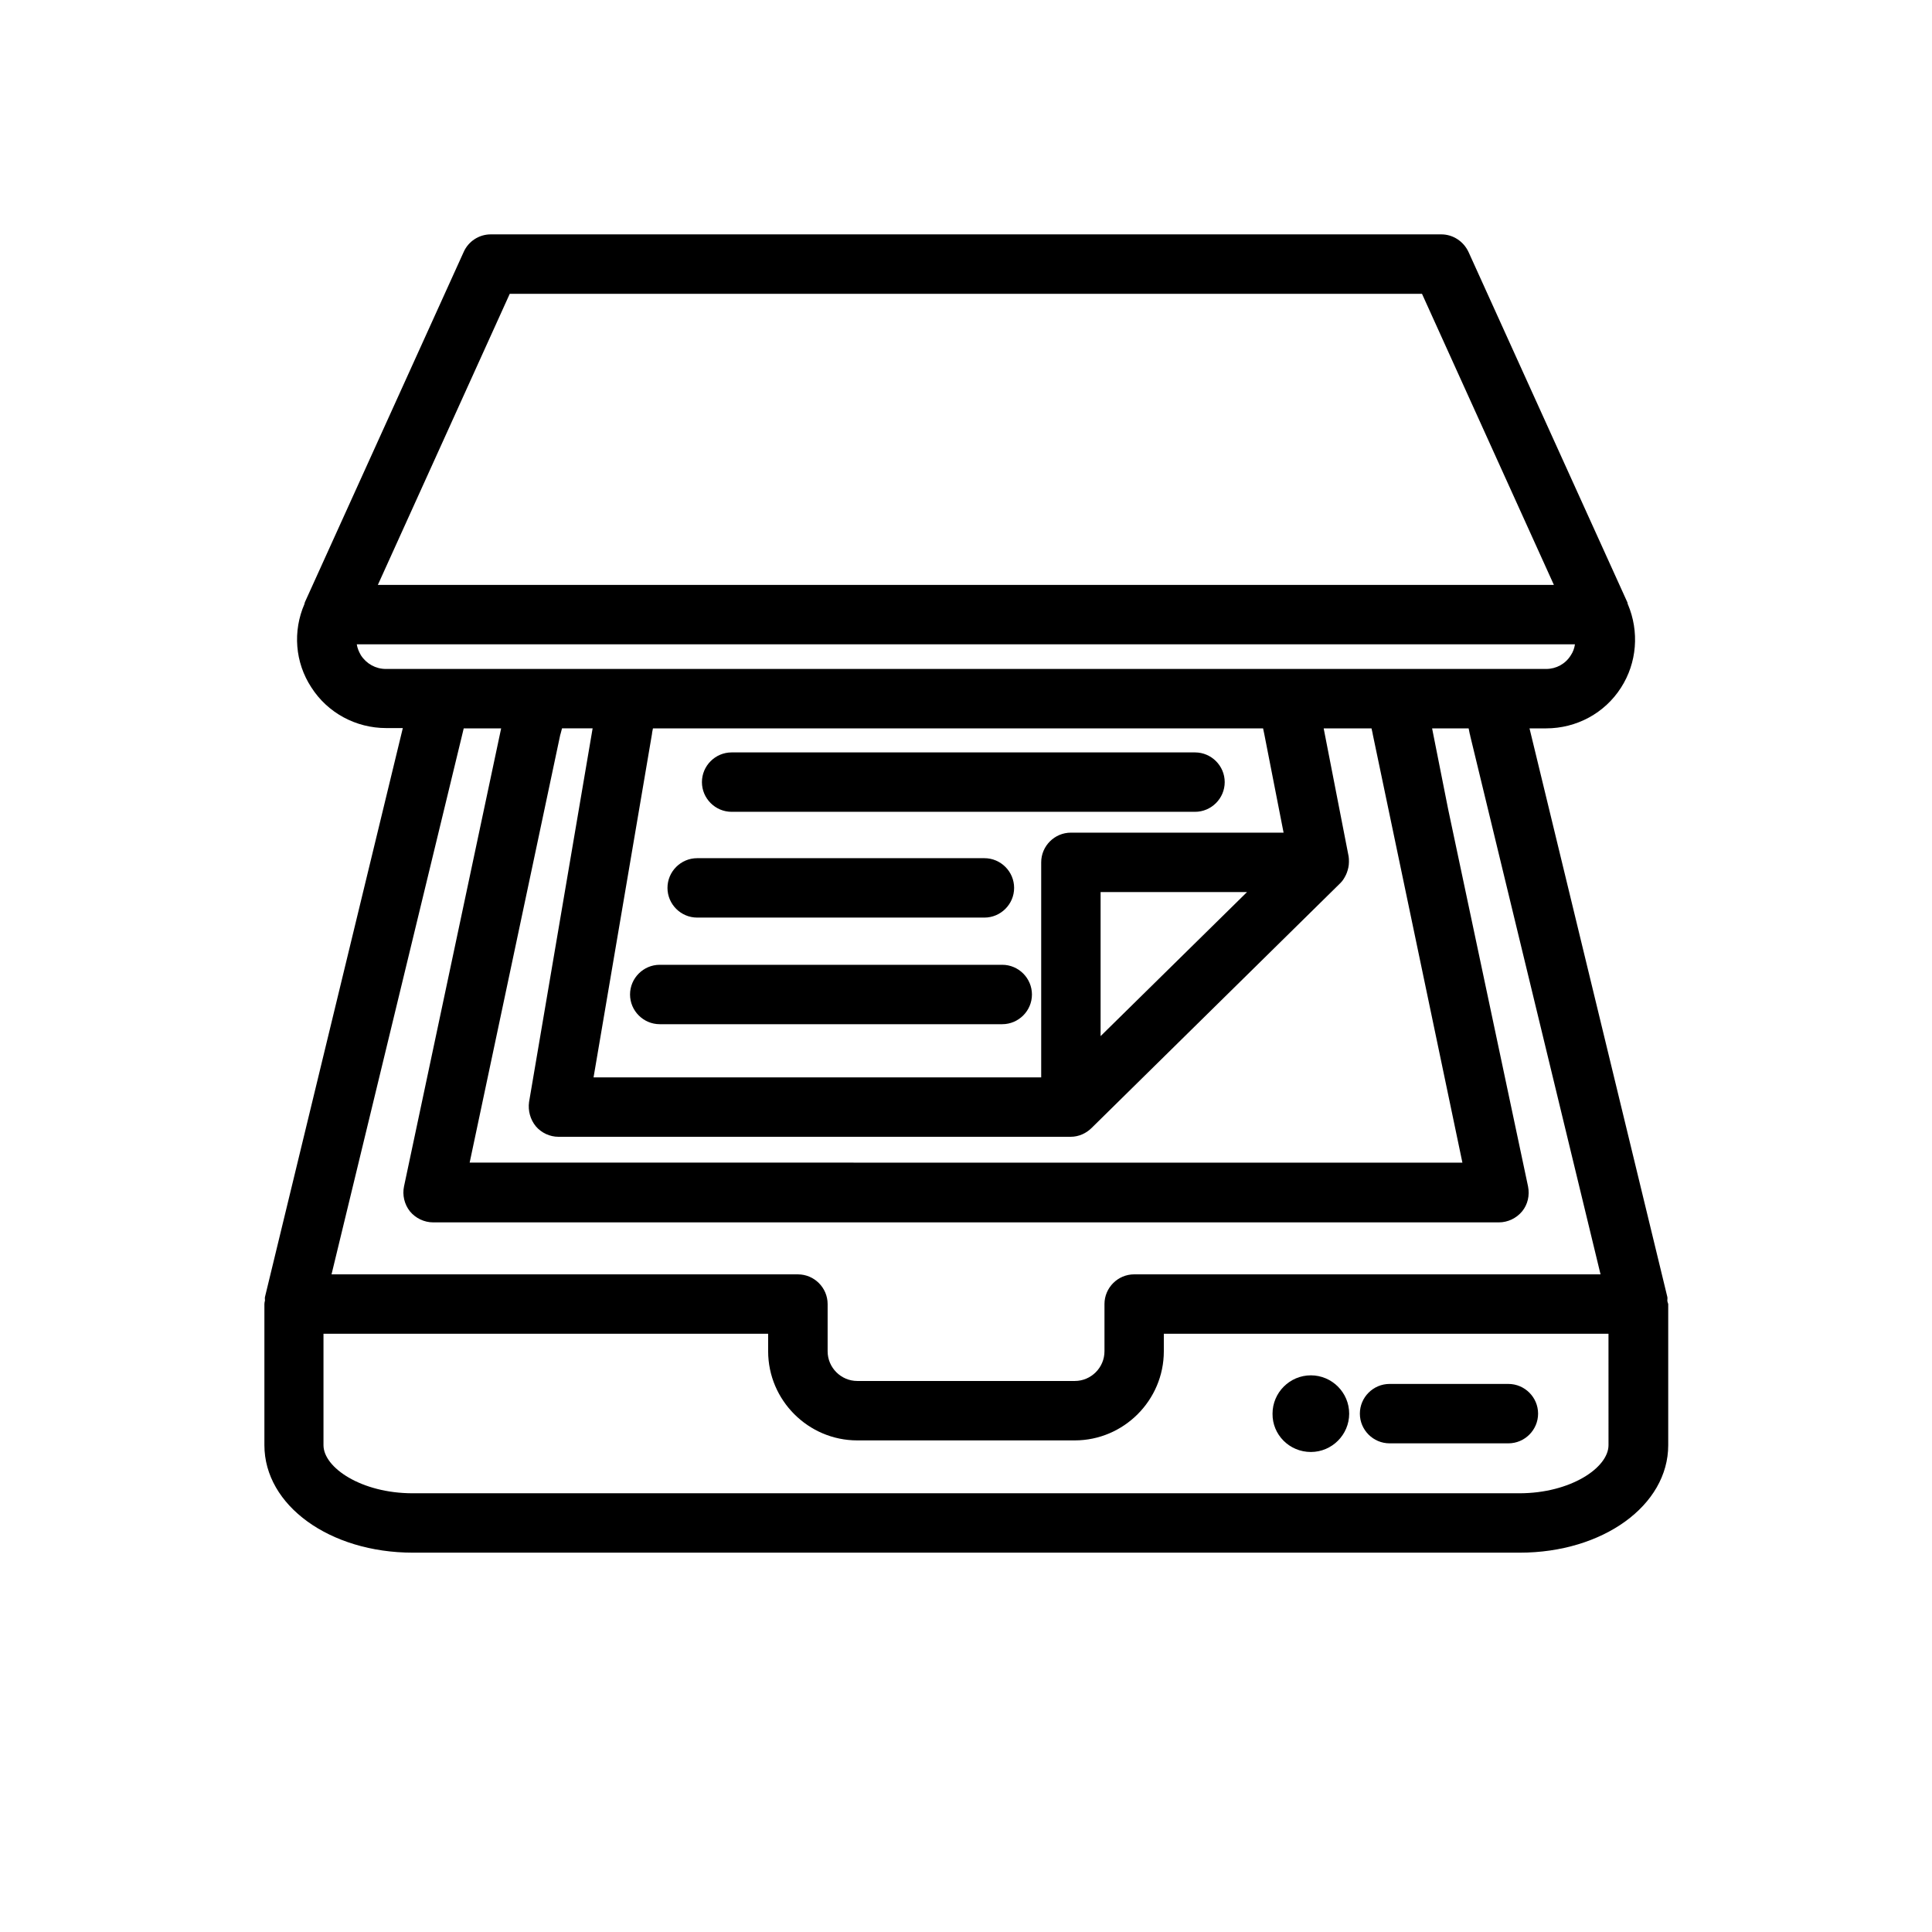
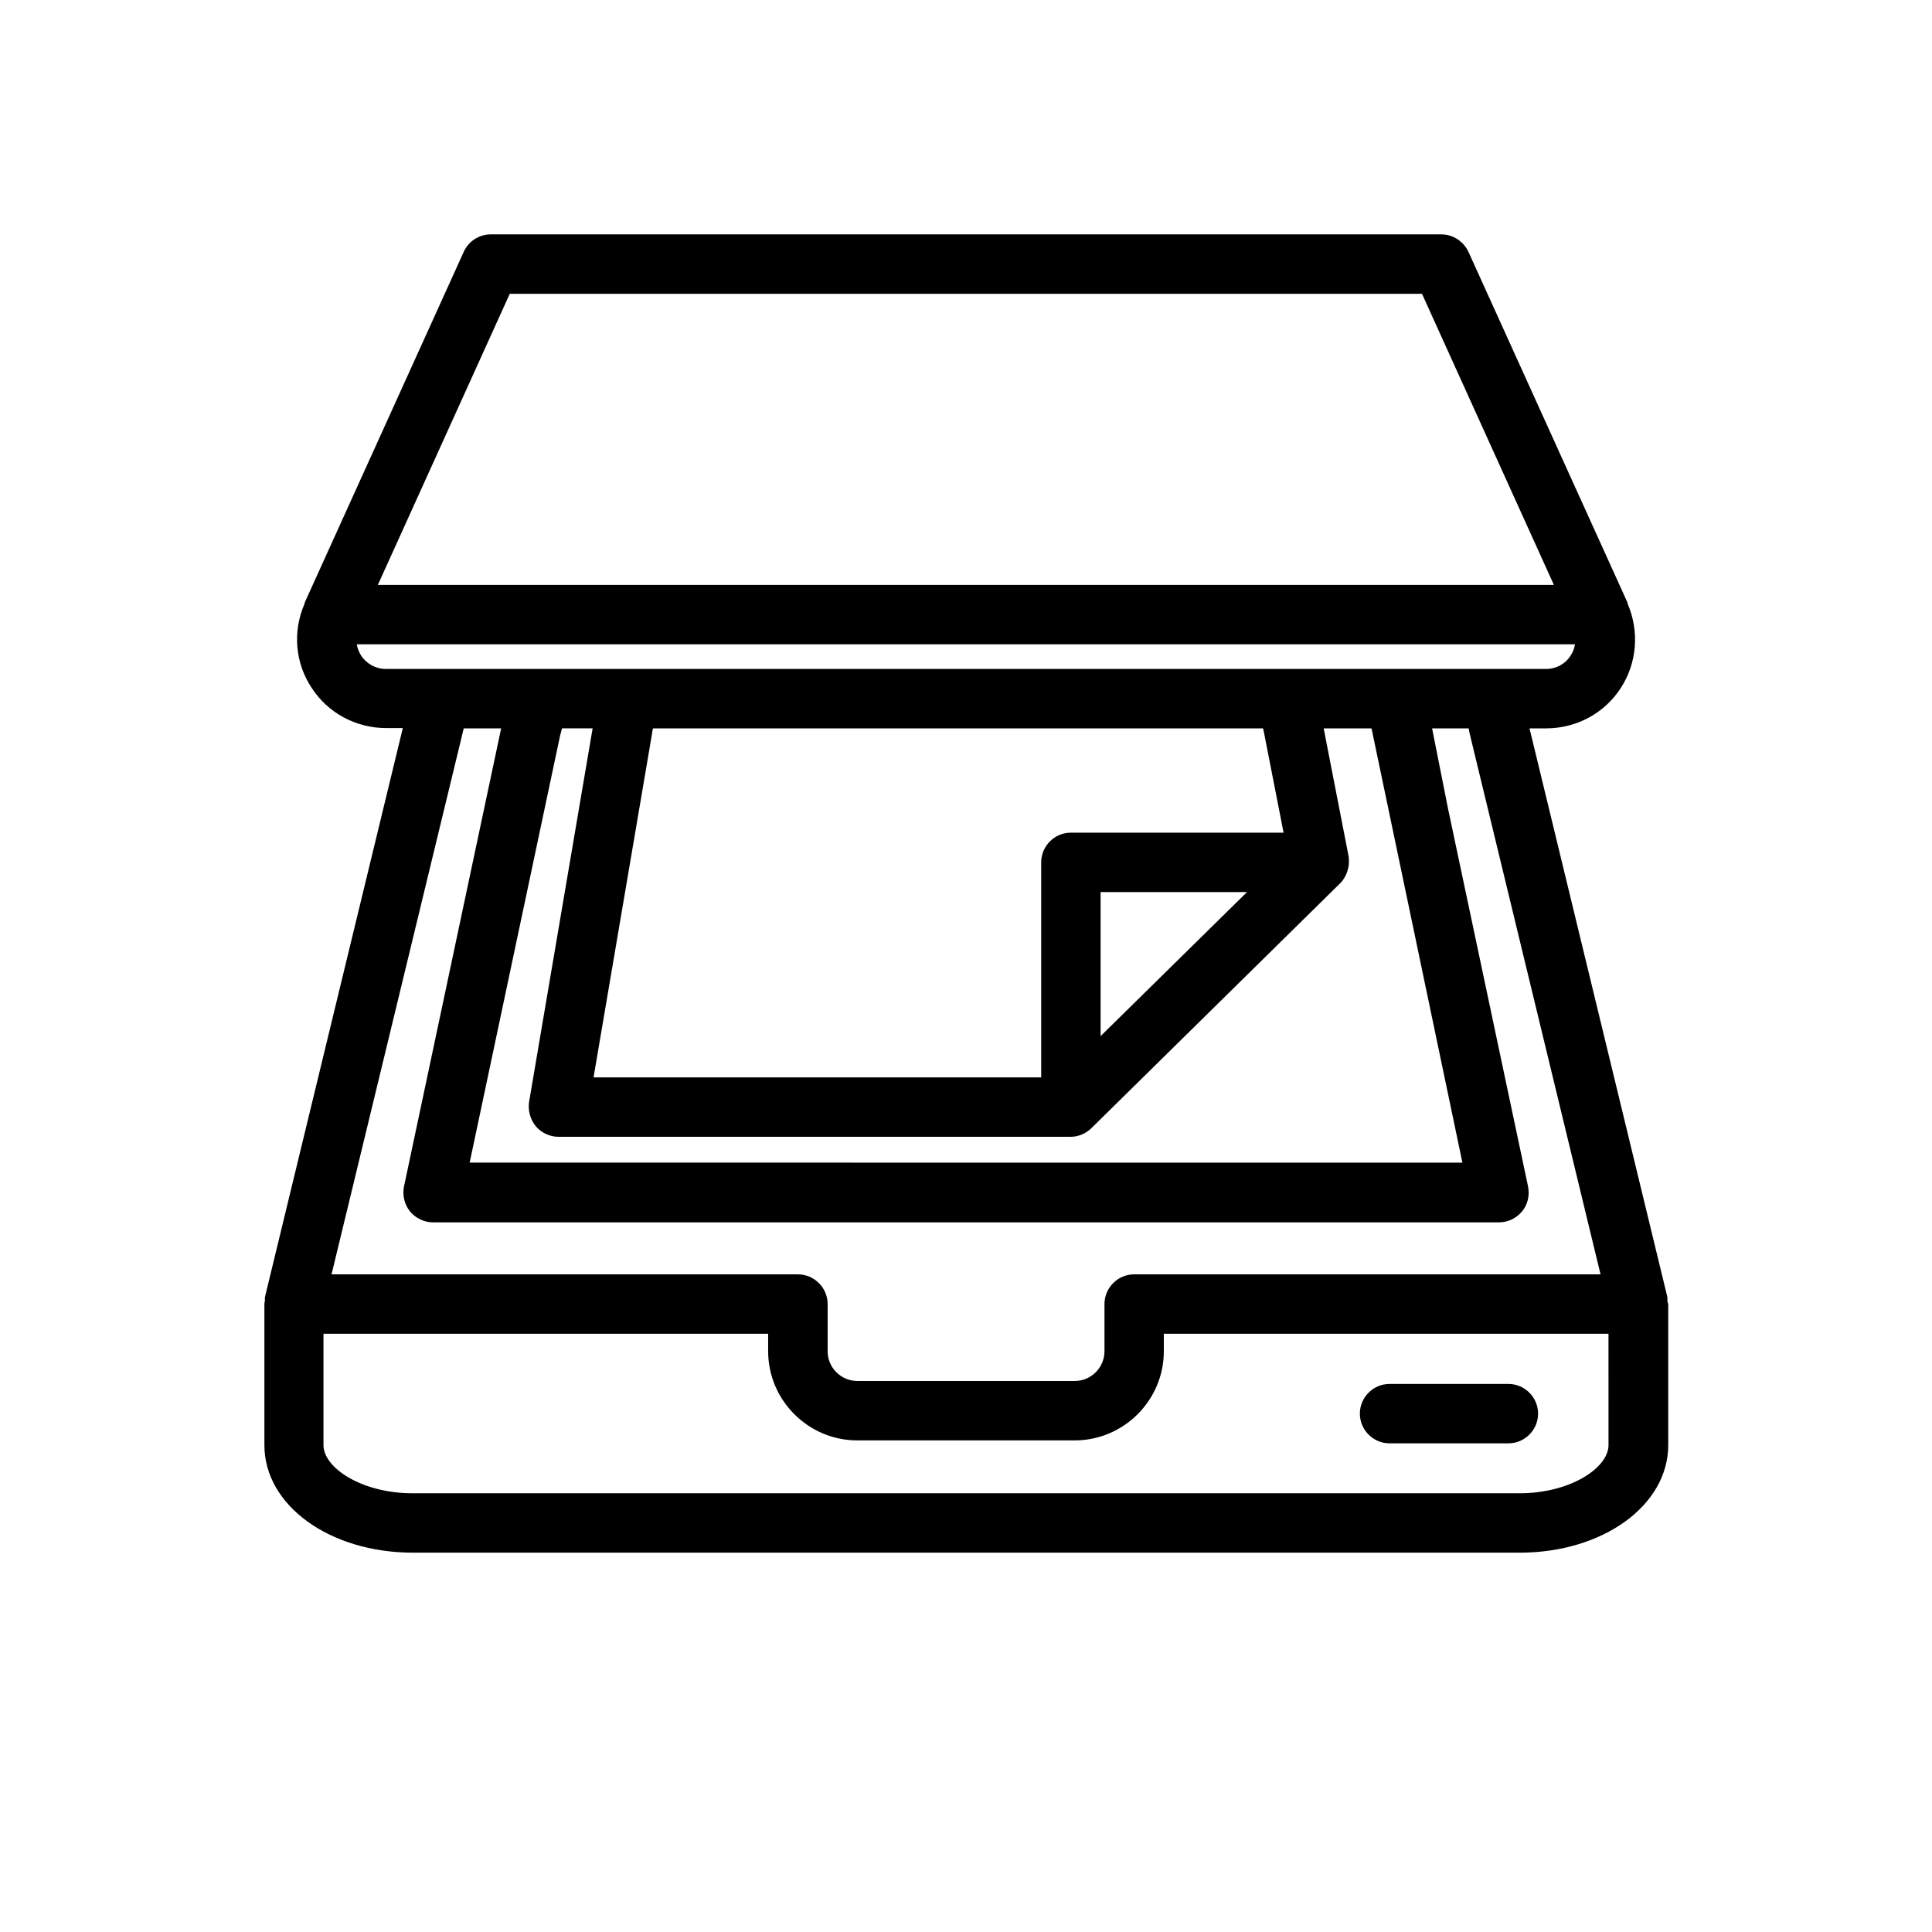
<svg xmlns="http://www.w3.org/2000/svg" fill="#000000" width="800px" height="800px" version="1.1" viewBox="144 144 512 512">
  <g>
    <path d="m585.86 488.64c0-0.316 0.078-0.629 0-0.945l-36.523-150.67h4.41c8.031 0 15.508-4.016 19.836-10.785 4.25-6.613 4.879-14.879 1.812-22.121-0.078-0.078-0.078-0.234-0.078-0.316v-0.078l-42.117-92.891c-1.34-2.91-4.176-4.723-7.246-4.723h-251.9c-3.07 0-5.902 1.812-7.164 4.644l-42.117 92.891v0.078c-0.078 0.078-0.078 0.234-0.078 0.316-3.148 7.242-2.519 15.508 1.812 22.121 4.328 6.769 11.809 10.785 19.836 10.785h4.41l-36.527 150.75c-0.078 0.316 0 0.629 0 0.945-0.078 0.316-0.156 0.629-0.156 0.945v37.391c0 15.98 17.32 28.496 39.359 28.496h293.31c22.043 0 39.359-12.516 39.359-28.496v-37.391c-0.078-0.316-0.238-0.629-0.238-0.945zm-230.41-6.926h-123.59l34.559-142.72 0.473-1.969h9.918l-25.742 121.39c-0.473 2.281 0.078 4.723 1.574 6.613 1.496 1.812 3.777 2.914 6.141 2.914h282.45c2.363 0 4.644-1.102 6.141-2.914 1.496-1.812 2.047-4.25 1.574-6.613l-21.176-99.977-4.25-21.41h9.684l0.316 1.574c0 0.078 0.078 0.078 0.078 0.156v0.156l34.559 142.8h-123.59c-4.328 0-7.871 3.543-7.871 7.871v12.516c0 4.328-3.543 7.871-7.871 7.871h-57.625c-4.328 0-7.871-3.543-7.871-7.871v-12.516c-0.004-4.324-3.547-7.867-7.879-7.867zm80.219-101.31h38.809l-38.809 38.18zm43.059-43.375 0.316 1.496 5.117 26.137h-56.363c-4.328 0-7.871 3.543-7.871 7.871v56.992h-118.63l15.508-91.156v-0.078-0.078l0.234-1.184zm-192.71 105.48c1.496 1.73 3.699 2.754 5.984 2.754h135.64 0.078c2.203 0 4.172-0.945 5.59-2.363l65.809-64.785 0.156-0.156c0.629-0.629 1.023-1.34 1.418-2.125 0.078-0.156 0.156-0.316 0.234-0.551 0.316-0.867 0.551-1.812 0.551-2.754v-0.078-0.156c0-0.473 0-0.867-0.078-1.34l-6.613-33.93h12.676l0.316 1.418v0.078l23.773 113.59-263.09-0.004 24.008-113.36c0-0.078 0.078-0.156 0.078-0.234l0.395-1.496h8.109l-16.848 99.031c-0.312 2.281 0.316 4.641 1.812 6.453zm-6.926-220.65h241.75l34.953 77.145h-311.66zm-39.441 95.801c-0.551-0.945-0.945-1.891-1.102-2.914l322.83 0.004c-0.156 1.023-0.473 1.969-1.102 2.914-1.418 2.281-3.859 3.617-6.535 3.617h-307.48c-2.676 0-5.117-1.336-6.613-3.621zm330.62 209.32c0 5.984-10.078 12.754-23.617 12.754h-293.31c-13.539 0-23.617-6.769-23.617-12.754v-29.52h117.84v4.644c0 12.988 10.629 23.617 23.617 23.617h57.625c12.988 0 23.617-10.629 23.617-23.617v-4.644h117.84z" />
-     <path d="m409.6 399.68h-90.762c-4.328 0-7.871 3.543-7.871 7.871 0 4.328 3.543 7.871 7.871 7.871h90.766c4.328 0 7.871-3.543 7.871-7.871-0.004-4.328-3.543-7.871-7.875-7.871z" />
-     <path d="m328.76 387.17h76.121c4.328 0 7.871-3.543 7.871-7.871s-3.543-7.871-7.871-7.871h-76.121c-4.328 0-7.871 3.543-7.871 7.871-0.004 4.328 3.539 7.871 7.871 7.871z" />
-     <path d="m337.89 359.14h122.8c4.328 0 7.871-3.543 7.871-7.871 0-4.328-3.543-7.871-7.871-7.871h-122.8c-4.328 0-7.871 3.543-7.871 7.871 0 4.328 3.543 7.871 7.871 7.871z" />
    <path d="m512.25 526.5h31.488c4.328 0 7.871-3.543 7.871-7.871s-3.543-7.871-7.871-7.871h-31.488c-4.328 0-7.871 3.543-7.871 7.871 0 4.332 3.543 7.871 7.871 7.871z" />
-     <path d="m491.39 528.79c5.59 0 10.156-4.566 10.156-10.156s-4.566-10.156-10.156-10.156c-5.59 0-10.156 4.566-10.156 10.156-0.078 5.59 4.488 10.156 10.156 10.156z" />
  </g>
</svg>